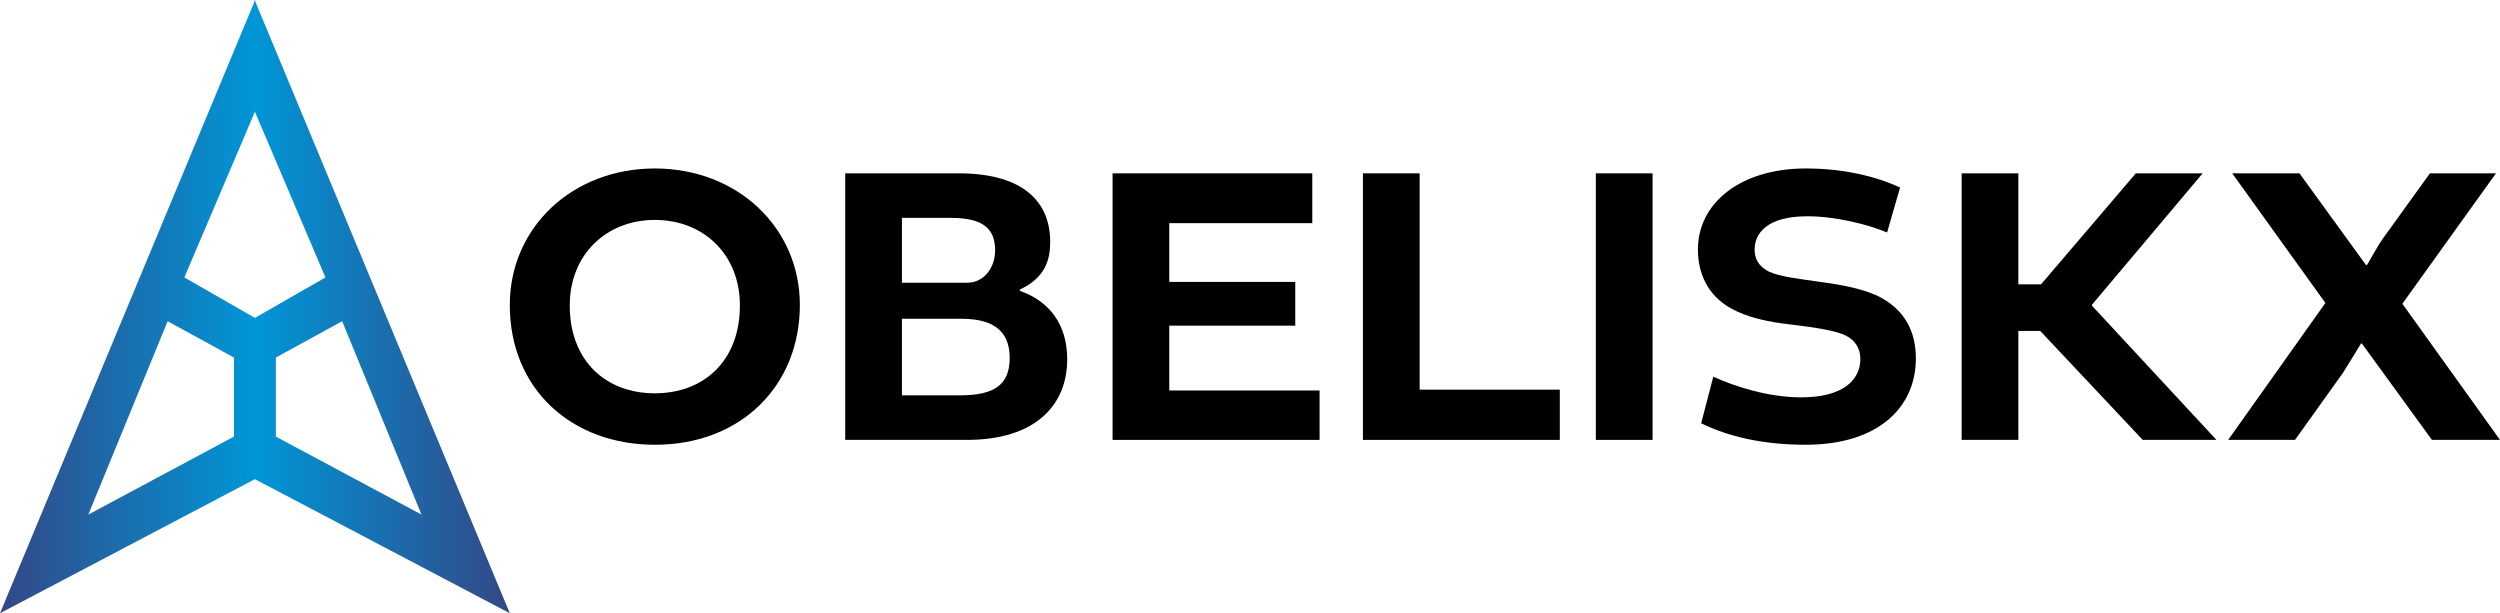
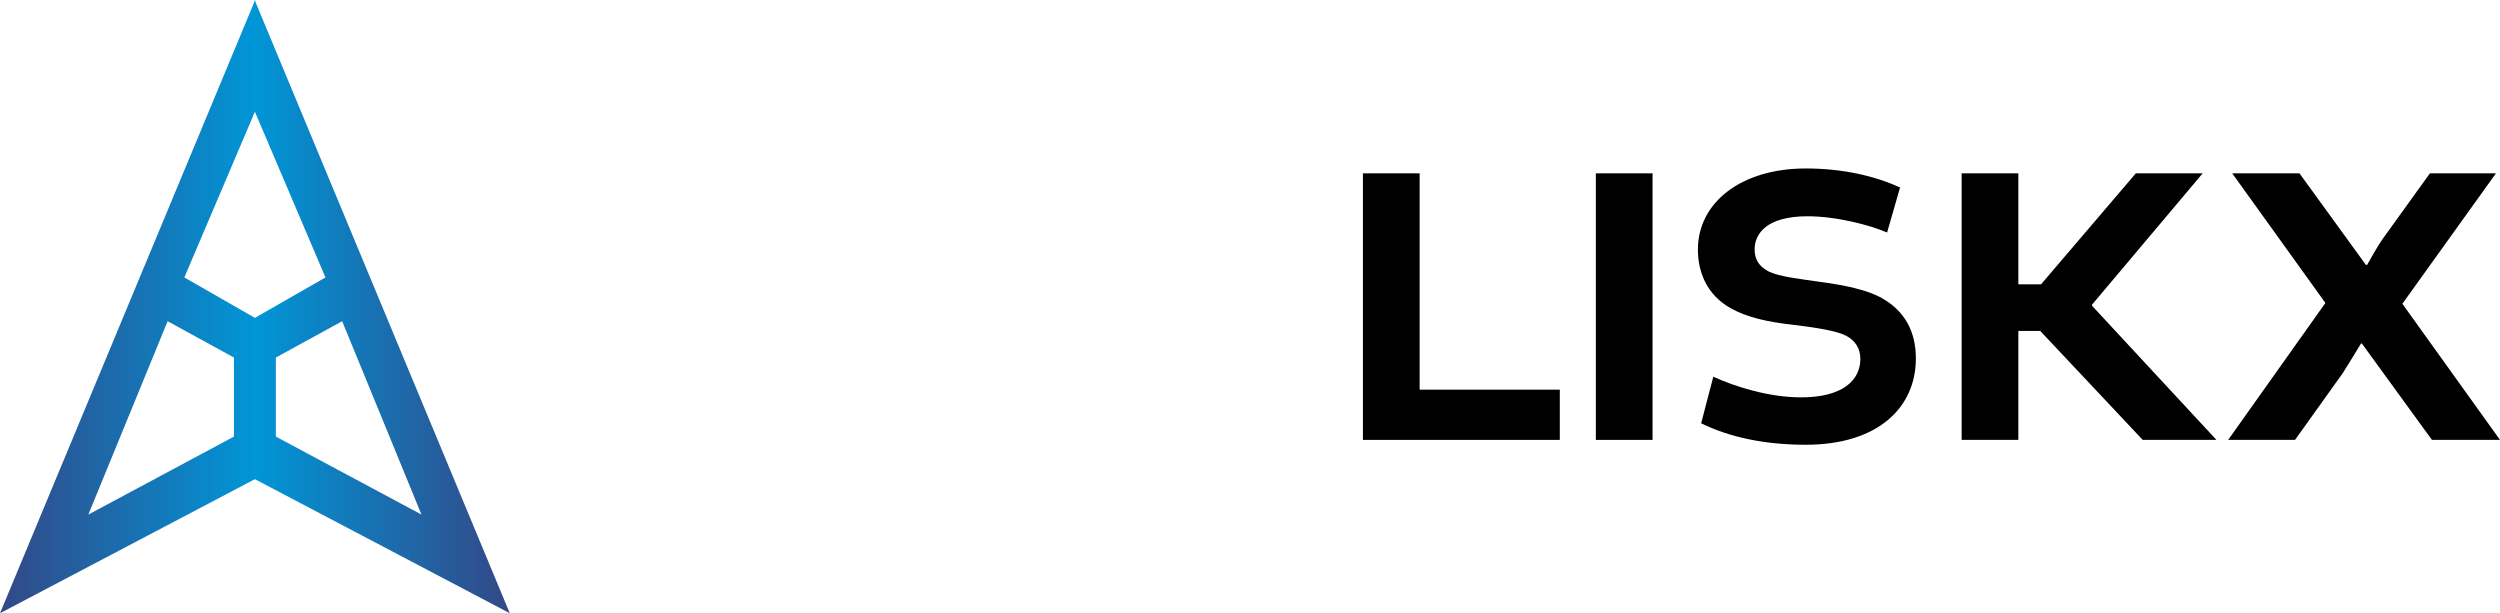
<svg xmlns="http://www.w3.org/2000/svg" id="Layer_1" data-name="Layer 1" width="468.929" height="115.027" viewBox="0 0 468.929 115.027">
  <defs>
    <linearGradient id="linear-gradient" x1="47.862" y1="595.18" x2="0" y2="595.18" gradientTransform="translate(0 -537.666)" gradientUnits="userSpaceOnUse">
      <stop offset="0" stop-color="#0096d7" />
      <stop offset="1" stop-color="#334887" />
    </linearGradient>
    <linearGradient id="linear-gradient-2" x1="47.762" y1="595.18" x2="95.624" y2="595.18" gradientTransform="translate(0 -537.666)" gradientUnits="userSpaceOnUse">
      <stop offset="0" stop-color="#0096d7" />
      <stop offset="1" stop-color="#334887" />
    </linearGradient>
  </defs>
  <g id="Text_copy" data-name="Text copy">
    <g id="OBELISKX">
      <g>
-         <path d="m150.031,57.208c0,15.046-10.942,26.216-27.204,26.216-15.578,0-27.204-10.411-27.204-26.216,0-14.513,11.702-25.608,27.204-25.608s27.204,11.094,27.204,25.608Zm-43.162.076c0,10.563,6.915,16.489,15.958,16.489s15.957-5.928,15.957-16.489c0-9.574-6.839-16.034-15.957-16.034-9.043,0-15.958,6.459-15.958,16.034Z" stroke-width="0" />
-         <path d="m191.289,54.548c5.623,1.976,8.89,6.383,8.89,12.842,0,8.511-5.851,15.122-18.845,15.122h-22.796v-50h21.277c12.538,0,17.173,5.699,17.173,12.842,0,3.268-.836,6.687-5.699,8.967v.228h0Zm-9.803-1.52c2.812,0,5.167-2.508,5.167-6.079,0-3.952-2.128-6.079-8.283-6.079h-9.195v12.159h12.31Zm-12.31,6.763v14.362h10.942c6.459,0,9.27-2.051,9.27-6.991,0-4.483-2.355-7.371-9.043-7.371h-11.17Z" stroke-width="0" />
-         <path d="m219.324,61.083v12.159h28.192v9.27h-38.83v-50h37.462v9.347h-26.824v11.018h23.632v8.206h-23.632Z" stroke-width="0" />
        <path d="m266.282,32.512v40.577h26.292v9.423h-36.931v-50h10.638,0Z" stroke-width="0" />
-         <path d="m309.972,32.512v50h-10.638v-50h10.638Z" stroke-width="0" />
+         <path d="m309.972,32.512v50h-10.638v-50h10.638" stroke-width="0" />
        <path d="m319.088,79.396l2.28-8.739c3.952,1.824,10.334,3.875,16.489,3.875,7.751,0,11.094-3.192,11.094-7.219,0-1.899-.912-3.419-2.659-4.331-1.747-.912-5.471-1.52-9.878-2.051-4.94-.532-8.815-1.444-11.779-3.116-4.483-2.508-6.155-6.763-6.155-11.018,0-8.815,8.131-15.198,20.213-15.198,7.067,0,13.07,1.444,17.705,3.572l-2.431,8.435c-3.647-1.52-9.65-3.039-14.97-3.039-7.523,0-9.879,3.192-9.879,6.231,0,1.596.608,3.116,2.736,4.179,2.051.912,5.32,1.291,9.574,1.9,4.636.608,8.89,1.52,11.551,3.039,4.331,2.432,6.383,6.307,6.383,11.322,0,9.118-6.992,16.185-20.669,16.185-7.979,0-14.513-1.52-19.605-4.027h0Z" stroke-width="0" />
        <path d="m378.584,32.512v20.821h4.255l17.782-20.821h12.539l-20.744,24.62v.228l23.328,25.152h-13.83l-19.225-20.441h-4.103v20.441h-10.638v-50h10.638,0Z" stroke-width="0" />
        <path d="m436.179,56.828l-17.478-24.316h12.614l12.462,17.173h.228s1.976-3.572,2.963-4.94l8.815-12.234h12.386l-17.554,24.468,18.313,25.532h-12.766l-13.147-18.085h-.152s-2.812,4.635-3.419,5.547l-8.967,12.539h-12.539l18.237-25.684h.001Z" stroke-width="0" />
      </g>
    </g>
  </g>
  <g id="Blue_Logo" data-name="Blue Logo">
    <path id="Left" d="m47.862,0L0,115.027l47.862-25.175v-30.2l-13.284-7.612,13.284-31.195V0h0Zm-3.98,67.066v14.826l-27.314,14.627,14.876-36.269,12.438,6.816h0Z" fill="url(#linear-gradient)" stroke-width="0" />
    <path id="Right" d="m47.762,20.846l13.284,31.195-13.284,7.612v30.2l47.862,25.175L47.762,0v20.846h0Zm16.418,39.404l14.876,36.269-27.314-14.627v-14.826l12.438-6.816h0Z" fill="url(#linear-gradient-2)" stroke-width="0" />
  </g>
</svg>